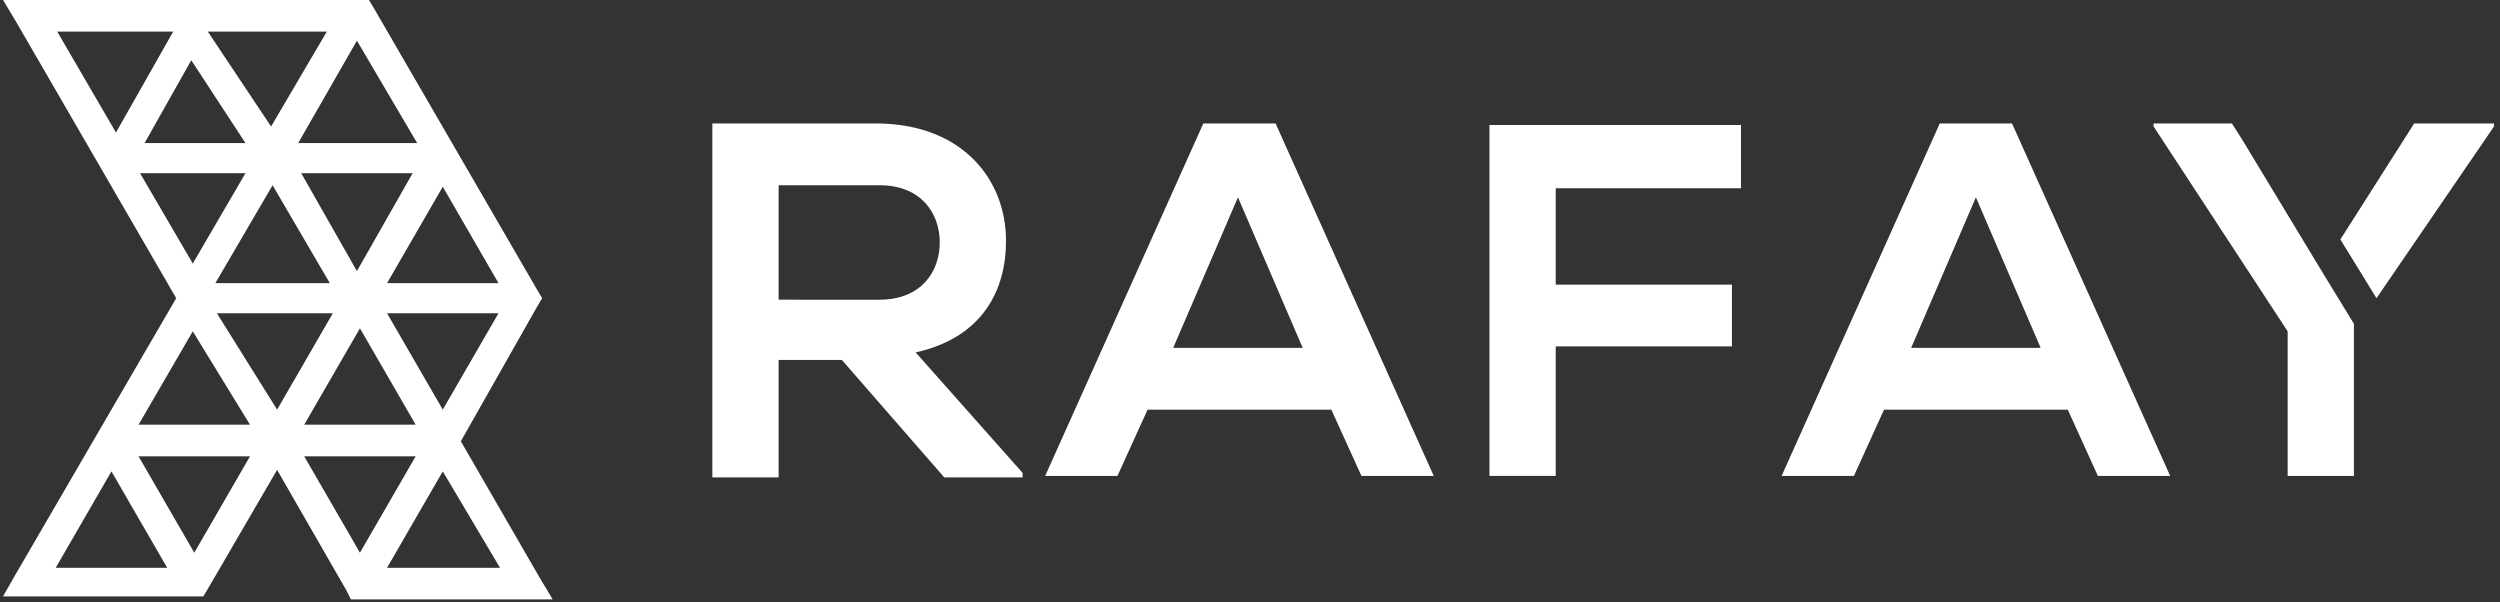
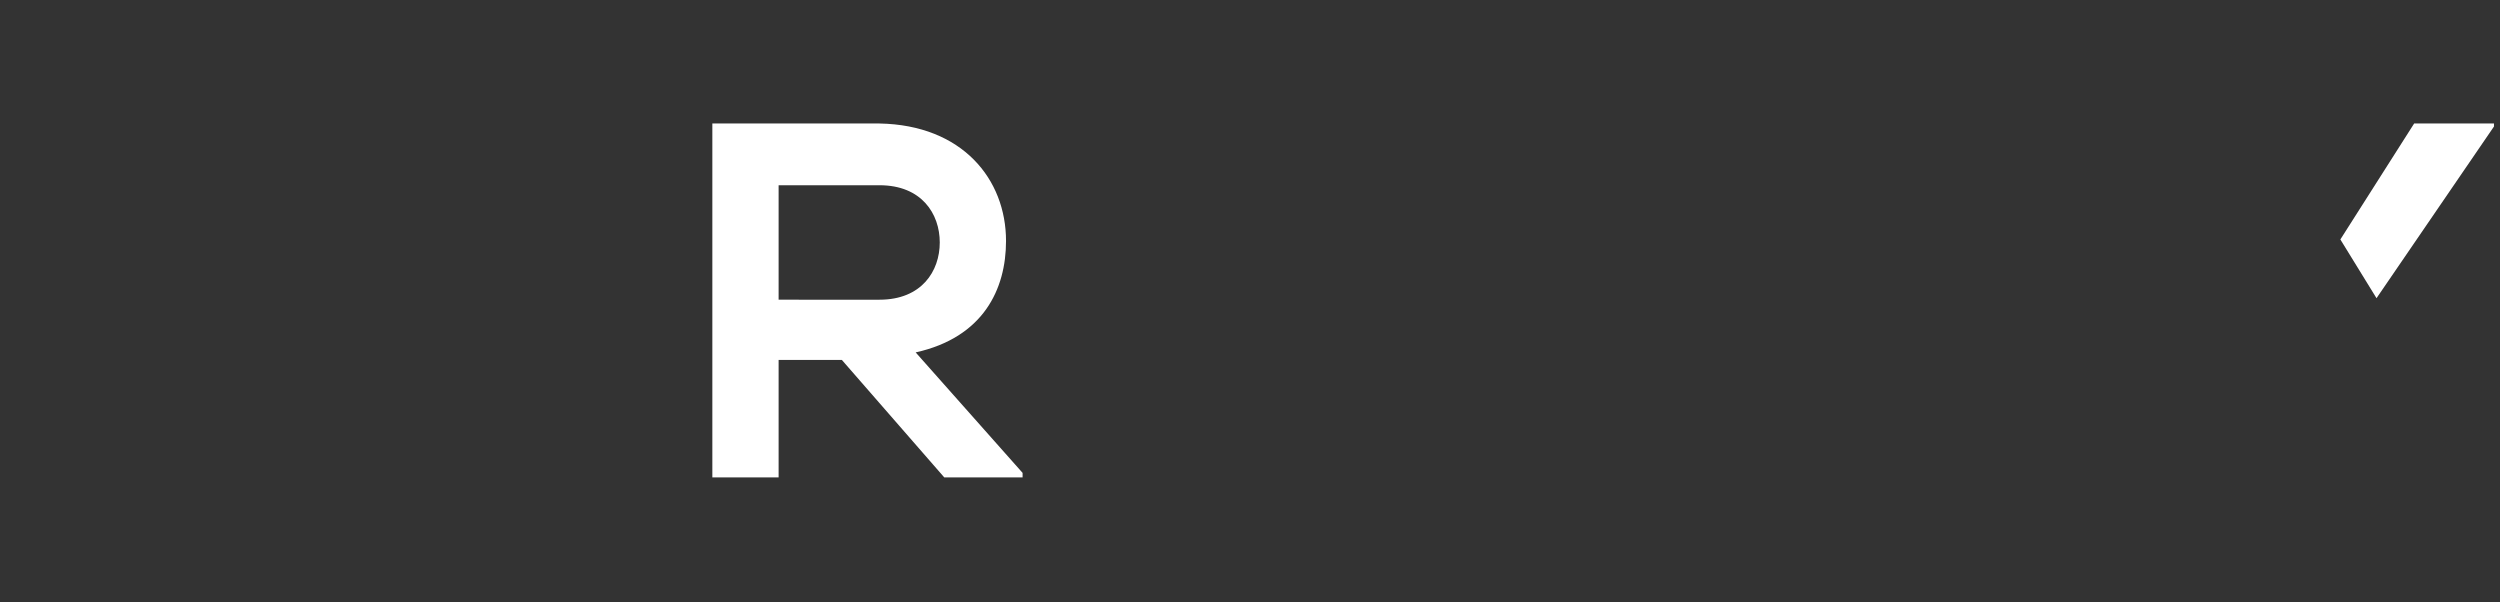
<svg xmlns="http://www.w3.org/2000/svg" version="1.1" id="Layer_1" x="0px" y="0px" viewBox="0 0 166 40" style="enable-background:new 0 0 166 40;" xml:space="preserve">
  <rect x="0" y="0" width="166" height="40" fill="#333333" stroke="none" />
  <style type="text/css">
	.st0{fill-rule:evenodd;clip-rule:evenodd;fill:#FFFFFF;}
</style>
  <g id="Site">
    <g id="_x30_0.-Home" transform="translate(-75, -75)">
      <g id="Logo" transform="translate(75, 75)">
        <g id="Rafay-Wordmark" transform="translate(47, 8)">
          <polygon id="Path" class="st0" points="113.3,0.2 108.4,7.9 110.8,11.8 118.6,0.4 118.6,0.2     " />
-           <polygon id="Path_00000051345946323895329280000010085576026143866259_" class="st0" points="107.1,9.9 101.9,1.3 101.2,0.2       96,0.2 96,0.4 104.9,14 104.9,23.6 109.3,23.6 109.3,13.5     " />
          <path id="Shape" class="st0" d="M11.4,4.3c2.8,0,4,1.9,4,3.8s-1.2,3.8-4,3.8H4.7V4.3H11.4z M19.8,8c0-4.1-2.9-7.7-8.4-7.8      c-3.7,0-7.4,0-11.1,0v23.5h4.4v-7.8h4.2l6.8,7.8h5.2v-0.3l-7.1-8C18.3,14.4,19.8,11.2,19.8,8z" />
-           <path id="Shape_00000131337546028822298260000003898166574447088063_" class="st0" d="M30.9,15.1l4.3-10l4.3,10H30.9z M32.9,0.2      L22.4,23.6h4.8l2-4.4h12.2l2,4.4h4.8L37.7,0.2H32.9z" />
-           <polygon id="Path_00000061445666932746027680000010662450614490307467_" class="st0" points="51.9,0.3 51.9,23.6 56.3,23.6       56.3,15 68,15 68,10.9 56.3,10.9 56.3,4.5 68.6,4.5 68.6,0.3     " />
-           <path id="Shape_00000183965146513930170250000010039610607692620203_" class="st0" d="M79.9,15.1l4.3-10l4.3,10H79.9z M81.8,0.2      L71.3,23.6h4.8l2-4.4h12.2l2,4.4h4.8L86.6,0.2H81.8z" />
        </g>
        <g id="Rafay-Logomark">
-           <path id="Shape_00000110463368774747421200000011784823128533181337_" class="st0" d="M29.4,12.4l-3.7,6.4h7.4L29.4,12.4z       M14.4,20.8l4,6.4l0,0v0l3.7-6.4H14.4z M16.6,28.2l-3.8-6.2l-3.6,6.2H16.6z M9.2,30.3l3.7,6.4l3.7-6.4H9.2z M11.1,37.7l-3.7-6.4      l-3.7,6.4H11.1z M29.4,31.3l-3.7,6.4h7.5L29.4,31.3z M30.6,29.3L30.6,29.3L30.6,29.3l5.2,9l0.9,1.5H23.3L23,39.2l-4.6-8      l-4.6,7.9l-0.3,0.5H0.2L1,38.2l10.7-18.4L1.1,1.5L0.2,0h24.3l0.3,0.5l10.9,18.8l0.3,0.5l-0.3,0.5L30.6,29.3z M25.7,20.8l3.7,6.4      l3.7-6.4H25.7z M27.6,28.2l-3.7-6.4l-3.7,6.4H27.6z M23.9,36.7l3.7-6.4h-7.4L23.9,36.7z M21.9,18.8l-3.8-6.5l-3.8,6.5H21.9z       M20,11.5l3.7,6.5l3.7-6.5H20z M12.8,17.5l3.5-6h-7L12.8,17.5z M21.7,2.1h-7.9l4.2,6.3L21.7,2.1z M19.8,9.5h7.9l-4-6.8L19.8,9.5      z M9.6,9.5h6.7L12.7,4L9.6,9.5z M3.8,2.1l3.9,6.7l3.8-6.7H3.8z" />
-         </g>
+           </g>
      </g>
    </g>
  </g>
</svg>